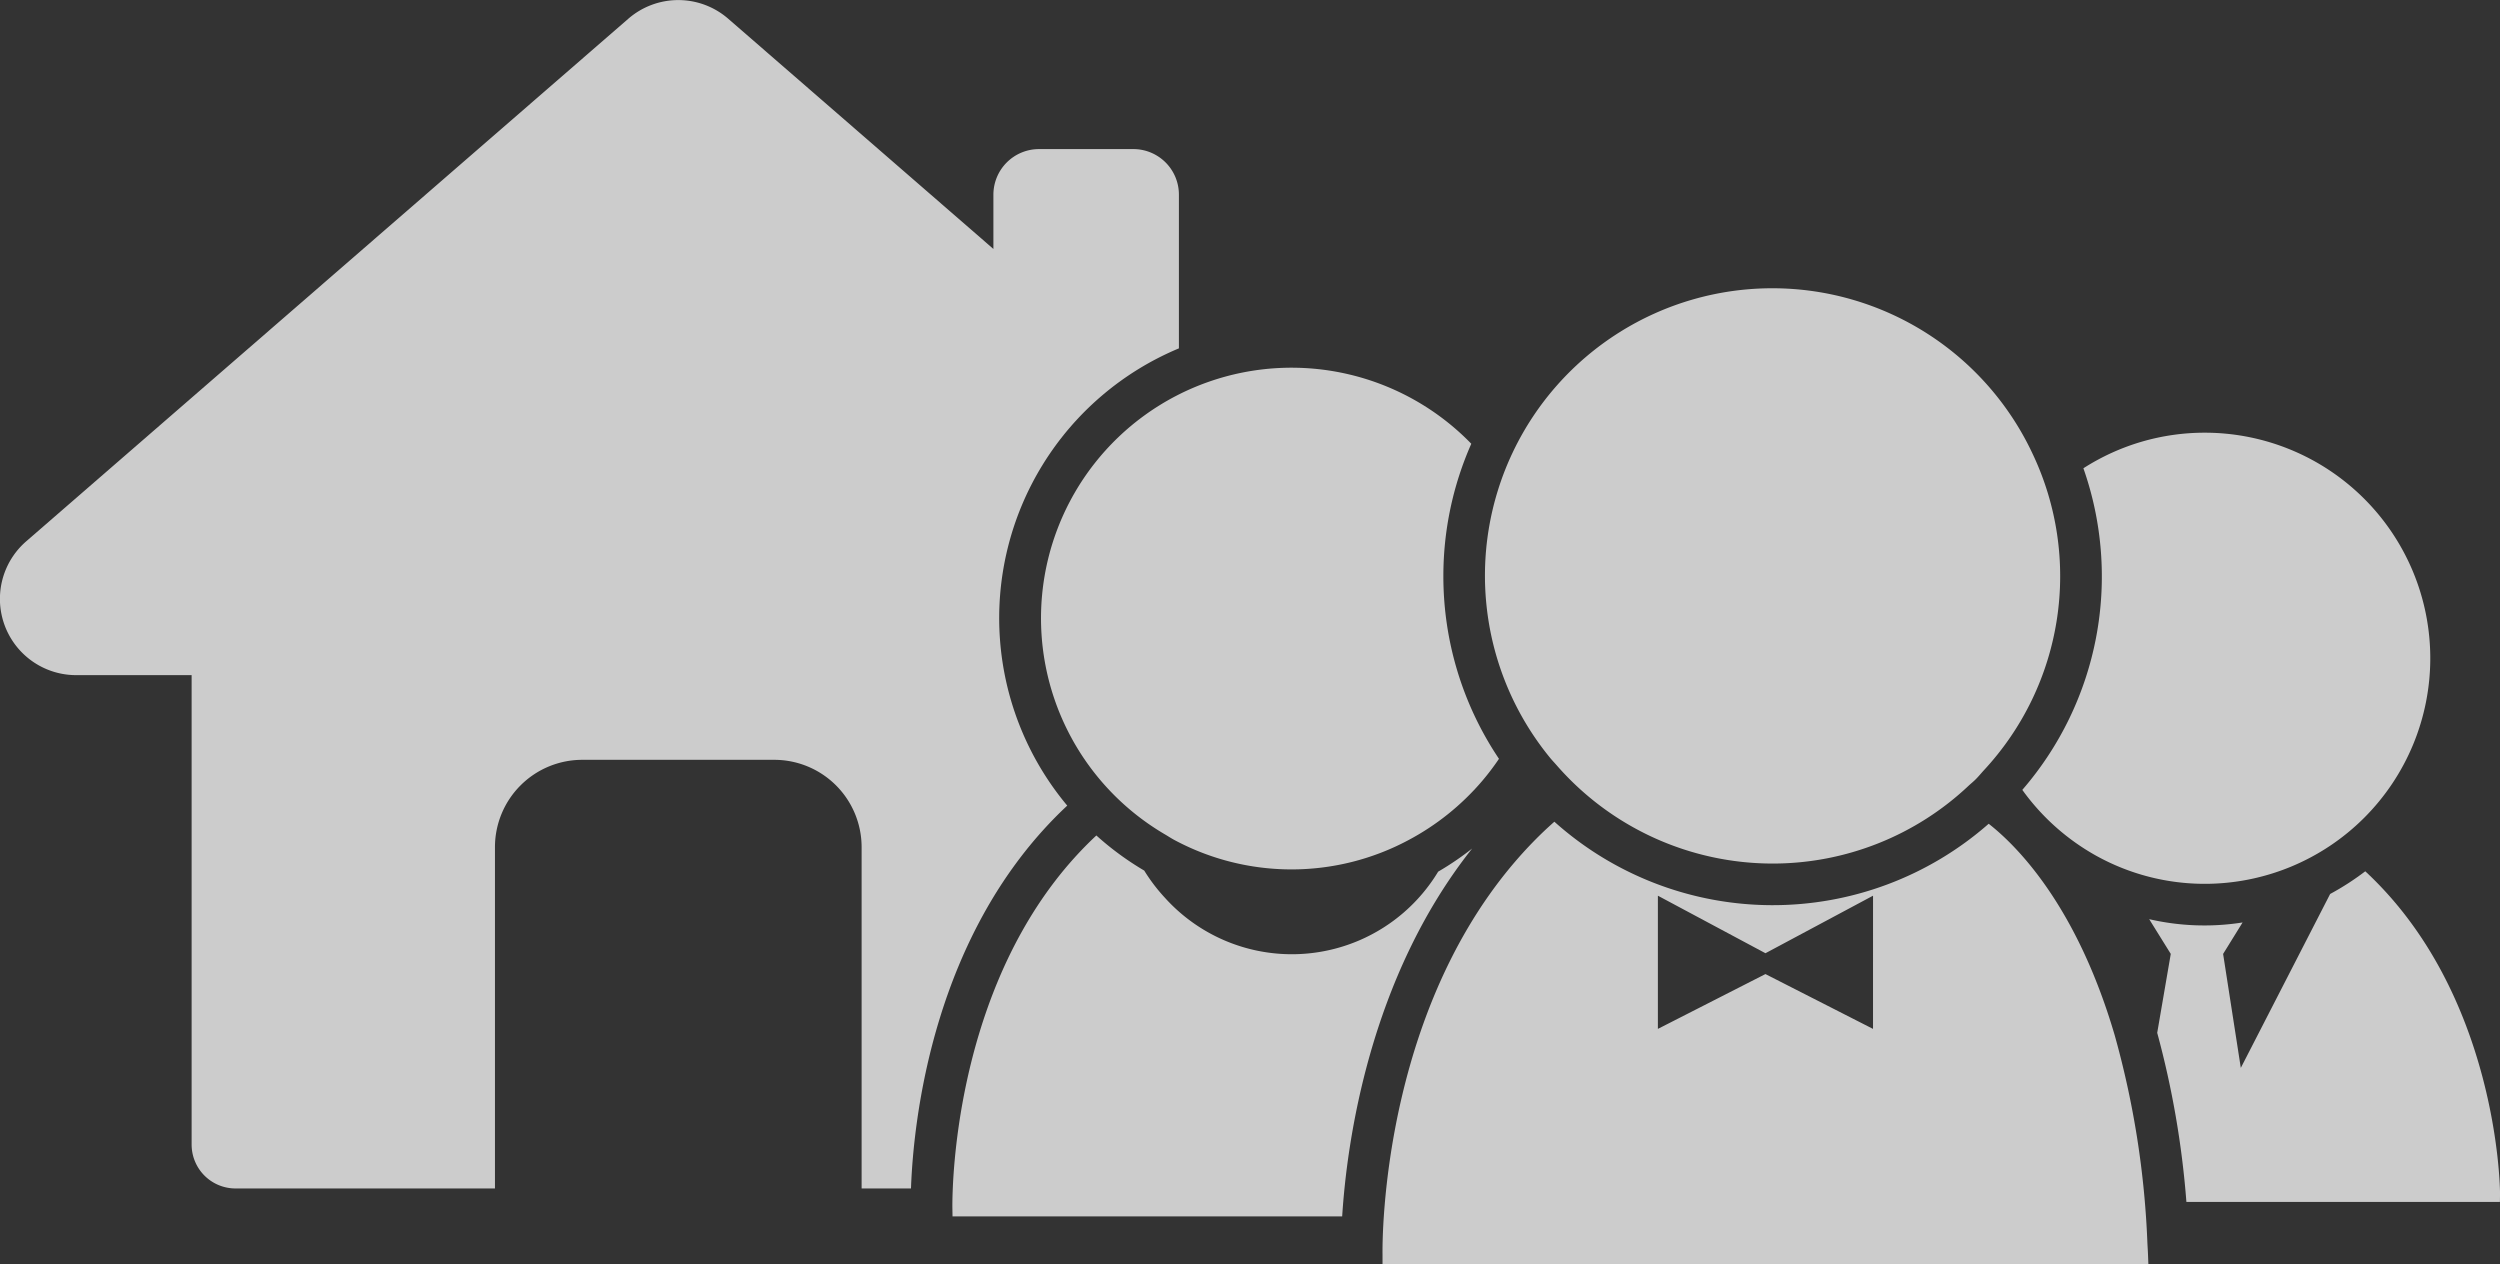
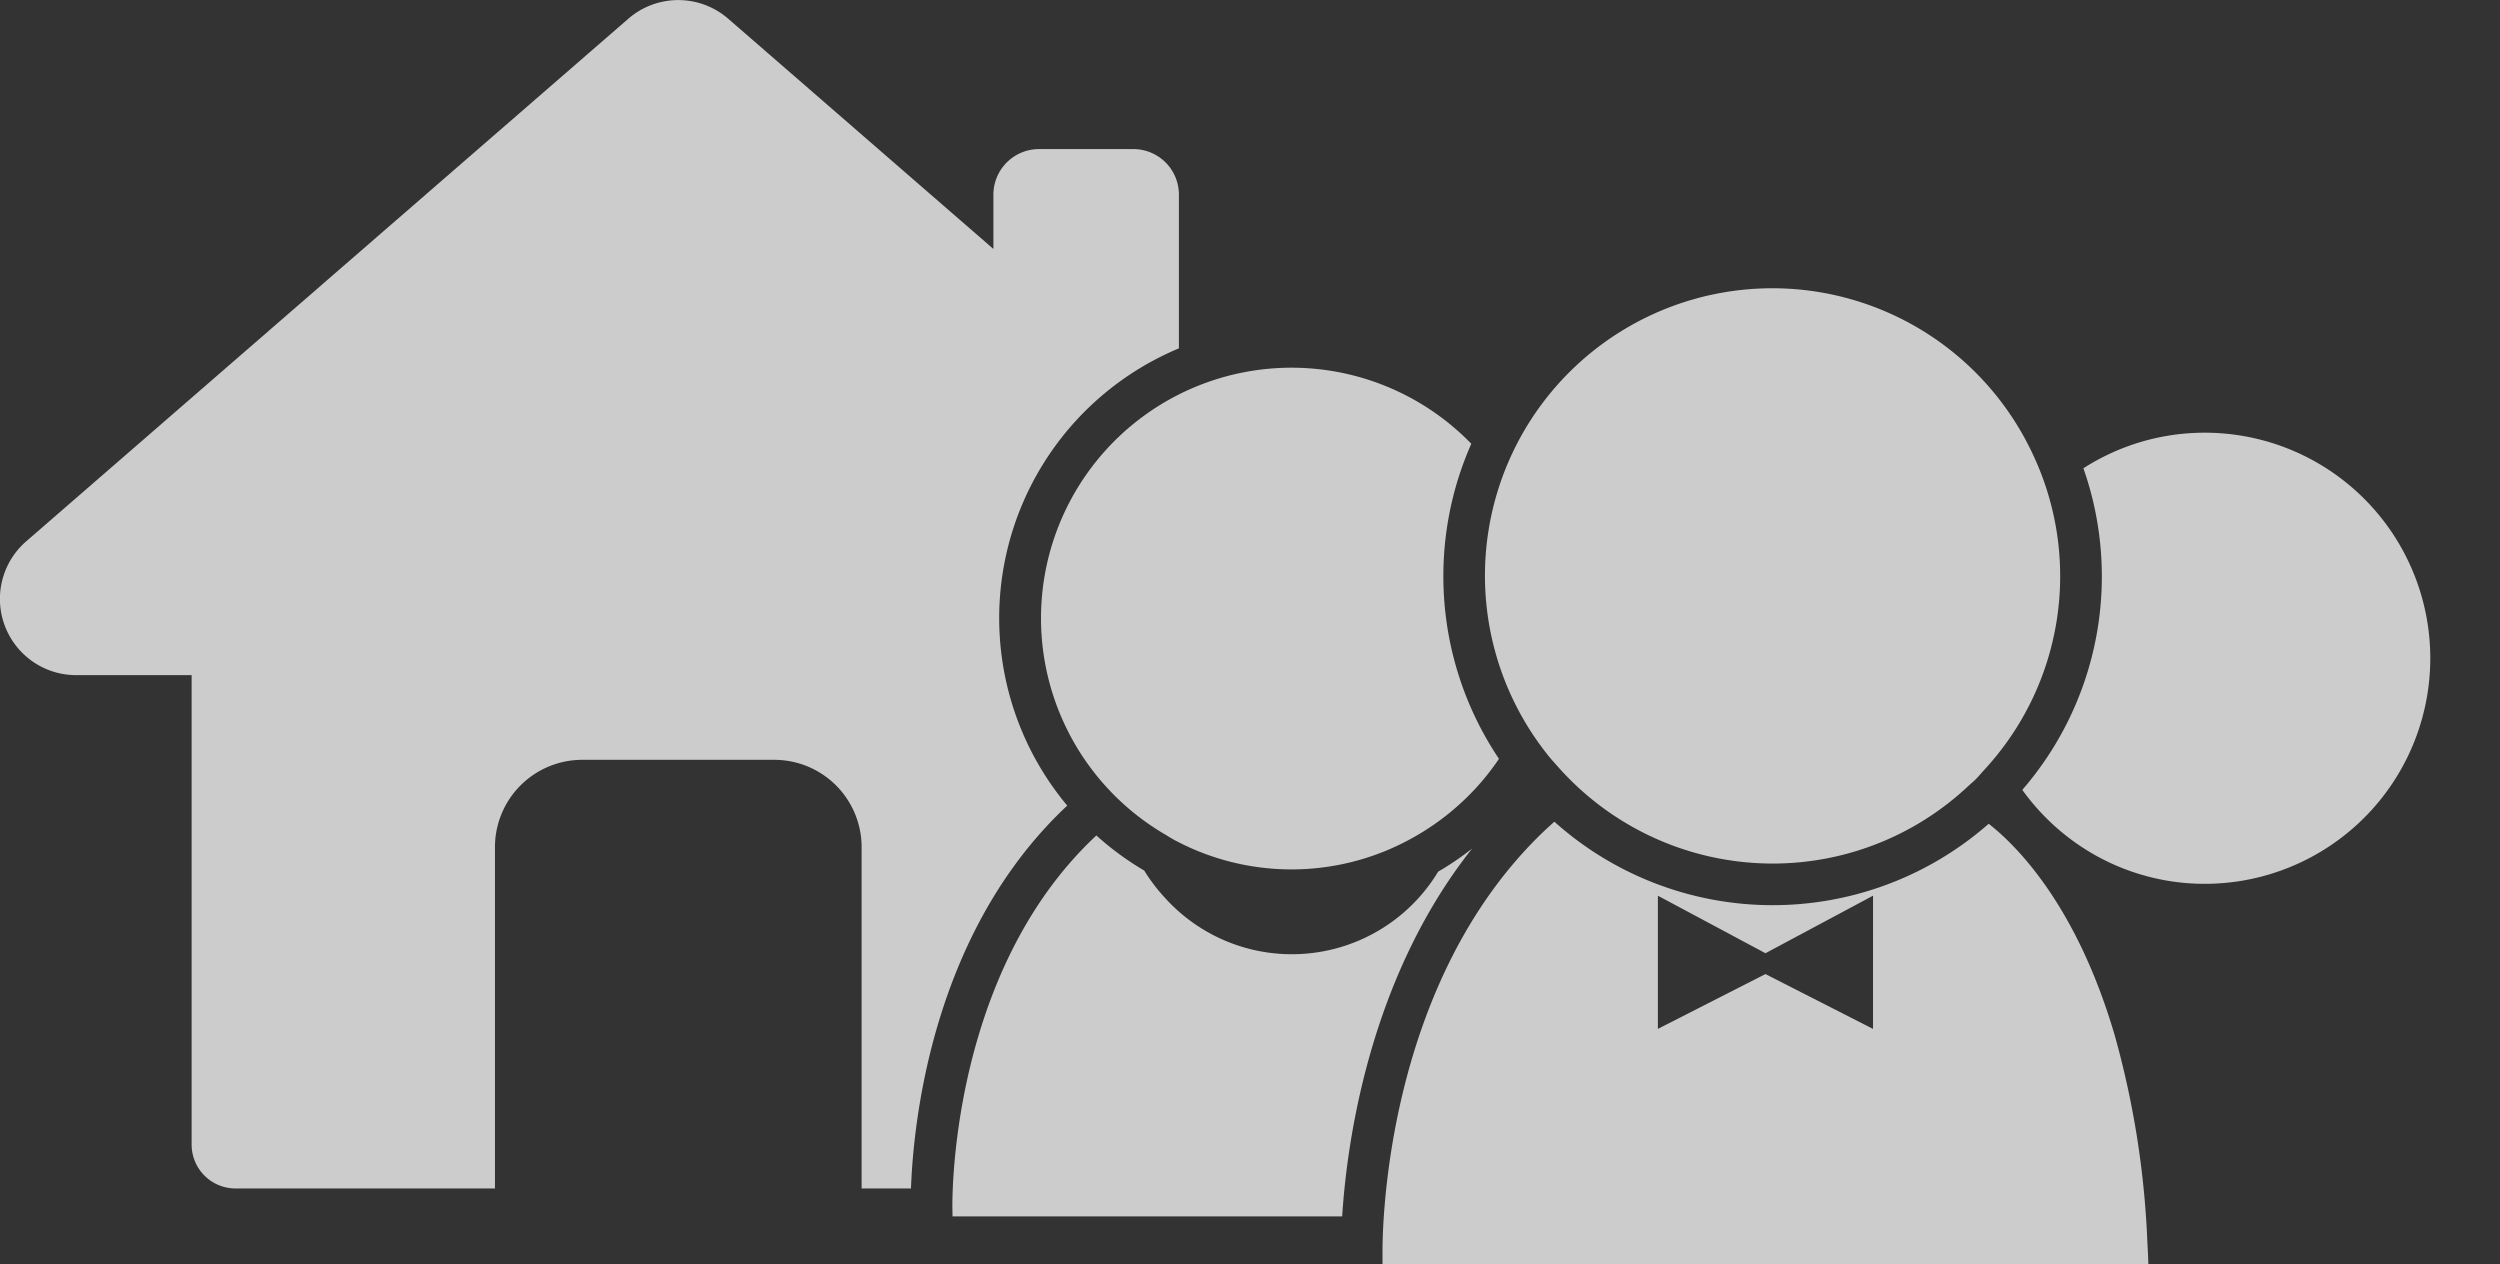
<svg xmlns="http://www.w3.org/2000/svg" width="106.785" height="54" viewBox="0 0 106.785 54">
  <rect x="0" y="0" width="106.785" height="54" fill="#333333" stroke="none" />
  <defs>
    <clipPath id="clip-path">
      <rect id="Rectangle_125" data-name="Rectangle 125" width="106.785" height="54" fill="#fff" />
    </clipPath>
  </defs>
  <g id="Group_514" data-name="Group 514" transform="translate(0 0)" opacity="0.75">
    <g id="Group_513" data-name="Group 513" transform="translate(0 0)" clip-path="url(#clip-path)">
      <path id="Path_1741" data-name="Path 1741" d="M45.588,34.412a12.486,12.486,0,0,1,4.768-19.533V8.316a1.946,1.946,0,0,0-1.945-1.949h-4.03a1.949,1.949,0,0,0-1.949,1.949v2.317L31.106.8a3.254,3.254,0,0,0-4.269,0L1.121,23.12a3.256,3.256,0,0,0,2.133,5.717H8.185V48.888a1.875,1.875,0,0,0,1.877,1.875h11.08V36.185a3.73,3.73,0,0,1,3.73-3.731h8.2a3.731,3.731,0,0,1,3.731,3.731V50.763h2.109c.1-2.779.891-10.944,6.672-16.351" transform="translate(0 0.001)" fill="#fff" />
      <path id="Path_1742" data-name="Path 1742" d="M66.532,41.706A7.3,7.3,0,0,1,54.86,42.822a7.452,7.452,0,0,1-.883-1.161,12.572,12.572,0,0,1-2.045-1.5c-5.258,4.908-6.025,12.546-6.133,15.078-.02.473-.018.769-.017.834l.006.358H62.432c.2-3.164,1.161-10.183,5.552-15.713a12.463,12.463,0,0,1-1.451.988" transform="translate(-5.102 -4.475)" fill="#fff" />
      <path id="Path_1743" data-name="Path 1743" d="M67.228,26.572a13.97,13.97,0,0,1,1.193-5.65A10.7,10.7,0,1,0,55.334,37.606c.143.084.281.176.428.253a10.591,10.591,0,0,0,9.961,0,10.79,10.79,0,0,0,3.157-2.527,10.666,10.666,0,0,0,.723-.953,13.977,13.977,0,0,1-2.375-7.8" transform="translate(-5.576 -1.967)" fill="#fff" />
-       <path id="Path_1744" data-name="Path 1744" d="M106.472,45.414l.832-1.344a10.467,10.467,0,0,1-3.99-.141l.922,1.484-.579,3.371a38.862,38.862,0,0,1,1.247,7.223l13.391,0,.005-.323c.006-.375-.136-8.585-5.756-13.8a11.41,11.41,0,0,1-1.5.969l-3.816,7.429Z" transform="translate(-11.514 -4.668)" fill="#fff" />
      <path id="Path_1745" data-name="Path 1745" d="M105.012,20.8a9.588,9.588,0,0,0-5.188,1.52,13.933,13.933,0,0,1-2.609,13.737,9.677,9.677,0,0,0,3.177,2.825,9.554,9.554,0,0,0,4.614,1.188h0a9.635,9.635,0,0,0,0-19.27" transform="translate(-10.834 -2.318)" fill="#fff" />
      <path id="Path_1746" data-name="Path 1746" d="M99.156,57.968c-.006-.154-.016-.3-.024-.45a38.326,38.326,0,0,0-1.4-8.905c-1.626-5.533-4.172-8.079-5.38-9.025A13.978,13.978,0,0,1,73.8,39.5c-.151.135-.3.27-.447.409-7,6.682-6.9,17.607-6.893,18.082l0,.142,0,.267H99.173ZM87.411,48.35l-4.595-2.342L78.222,48.35V42.661l4.595,2.457,4.595-2.457Z" transform="translate(-7.407 -4.402)" fill="#fff" />
      <path id="Path_1747" data-name="Path 1747" d="M94.773,20.92A12.275,12.275,0,1,0,74.147,33.89c.092.115.194.221.291.331A12.247,12.247,0,0,0,83.67,38.43h0a12.193,12.193,0,0,0,8.391-3.341c.1-.09.2-.171.29-.263.125-.125.235-.262.355-.392A12.18,12.18,0,0,0,94.773,20.92" transform="translate(-7.956 -1.544)" fill="#fff" />
    </g>
  </g>
</svg>